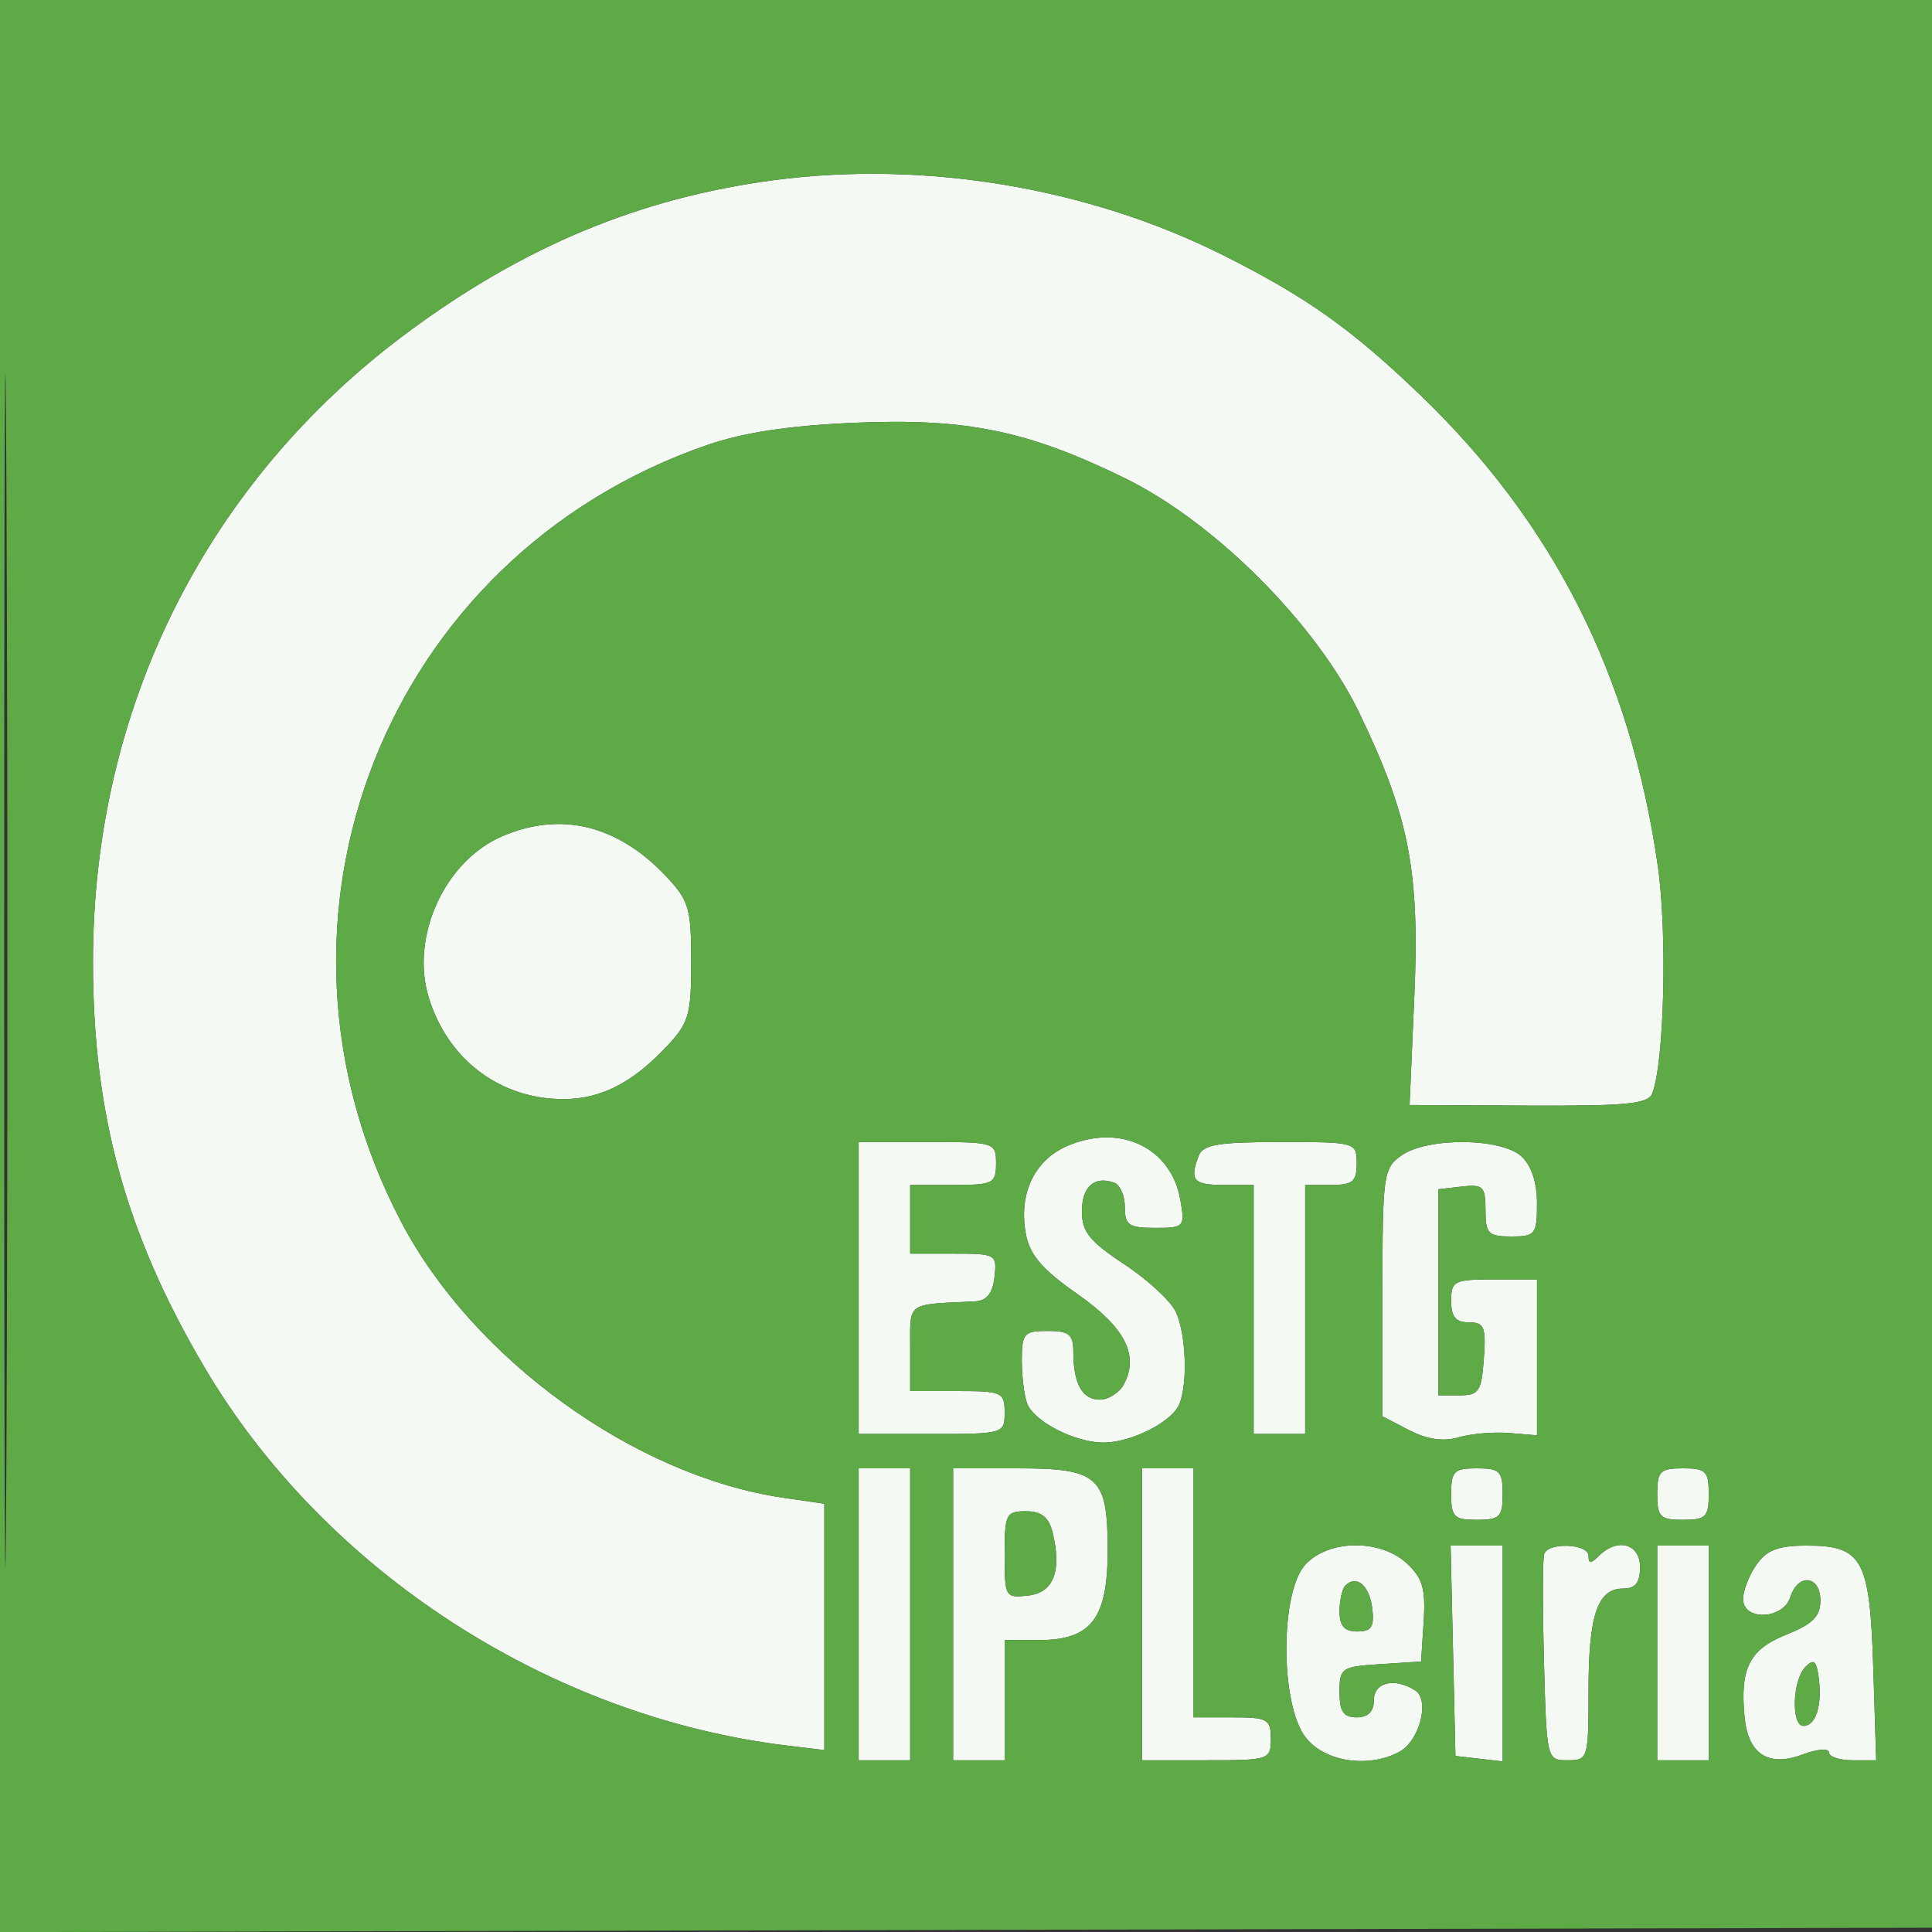
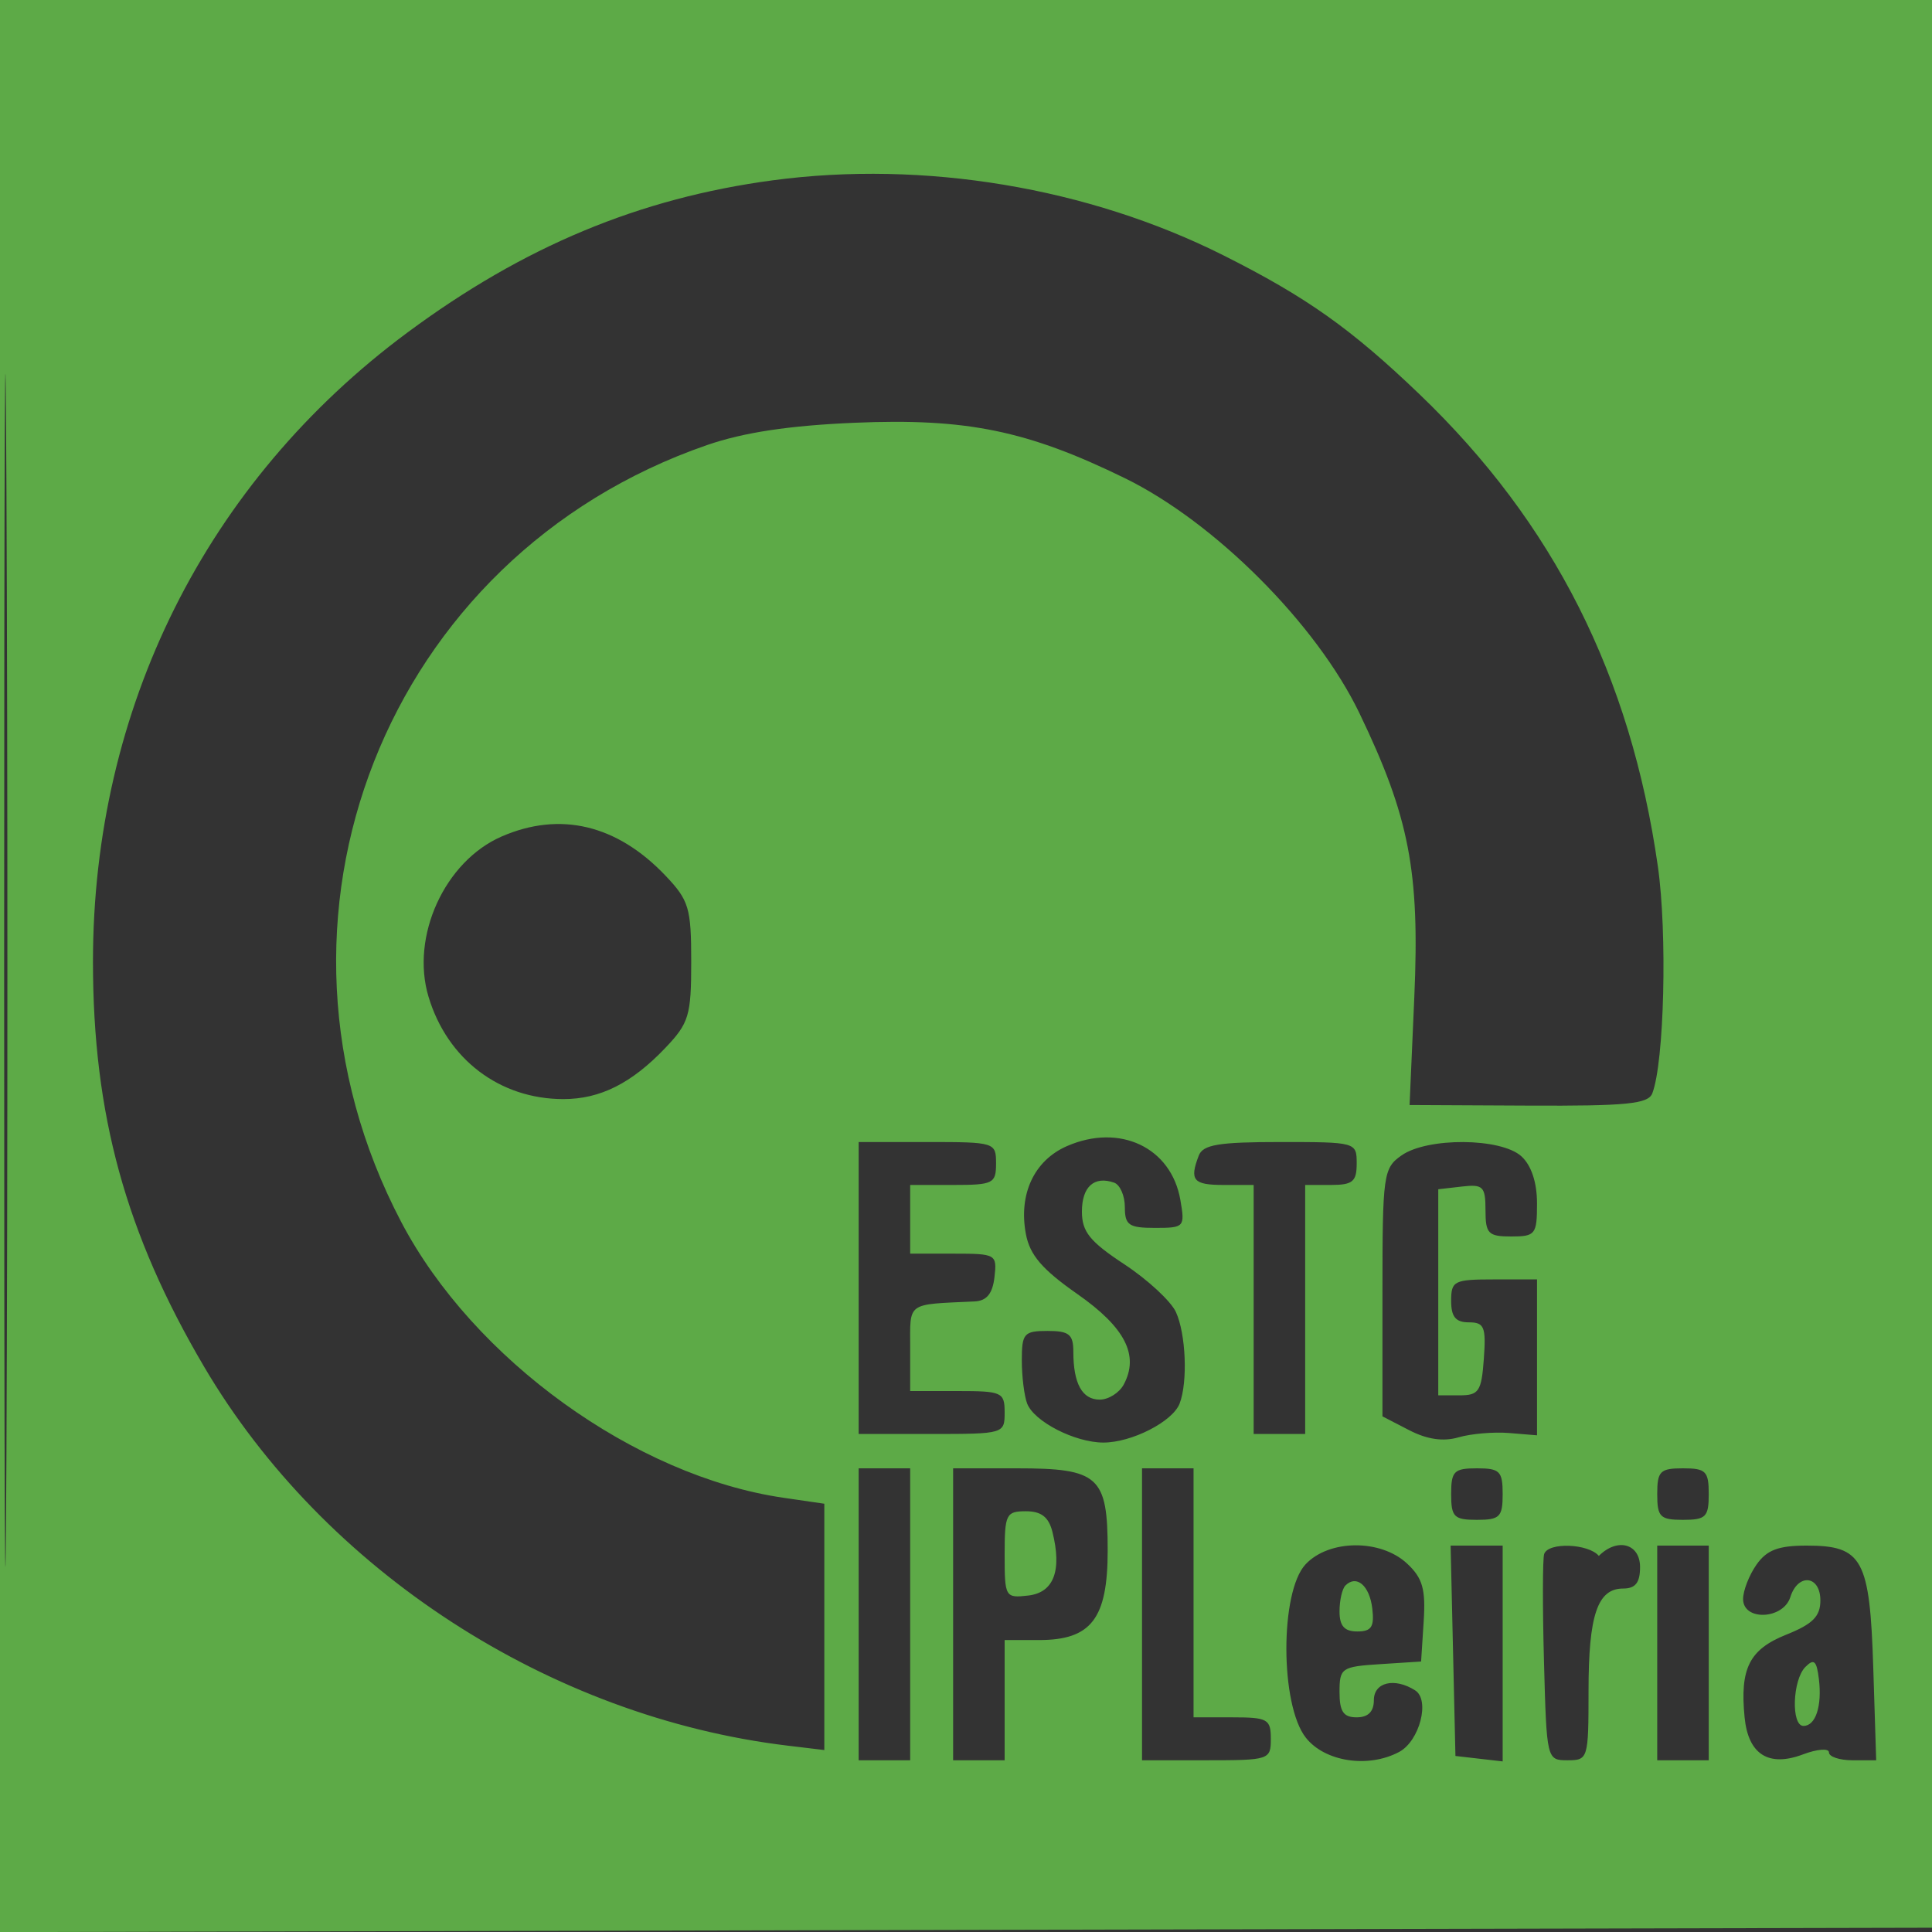
<svg xmlns="http://www.w3.org/2000/svg" width="70px" height="70px" viewBox="0 0 225 225" version="1.1">
  <rect x="0" y="0" width="225" height="225" fill="#333333" stroke="none" />
-   <path d="M 90 20.998 C 74.462 23.078, 60.979 28.695, 47.448 38.728 C 24.007 56.108, 10.827 82.479, 10.827 112 C 10.827 129.789, 14.628 143.639, 23.775 159.177 C 37.757 182.928, 64.012 199.970, 91.750 203.300 L 96 203.810 96 189.466 L 96 175.123 91.250 174.431 C 73.975 171.915, 55.119 158.309, 46.721 142.300 C 28.239 107.070, 44.891 64.769, 82.333 51.835 C 86.603 50.360, 91.890 49.560, 99.519 49.235 C 112.545 48.681, 119.648 50.136, 130.999 55.688 C 141.486 60.817, 153.331 72.686, 158.326 83.072 C 164.124 95.126, 165.351 101.472, 164.711 116.095 L 164.159 128.691 178.006 128.759 C 189.422 128.815, 191.953 128.565, 192.427 127.330 C 193.820 123.698, 194.188 108.696, 193.074 100.896 C 189.901 78.679, 180.922 60.886, 165.340 45.939 C 157.367 38.291, 152.163 34.602, 142.500 29.747 C 126.749 21.834, 107.599 18.643, 90 20.998 M 58.415 97.421 C 51.792 100.305, 47.800 109.053, 49.904 116.074 C 52.087 123.362, 58.198 128, 65.615 128 C 69.902 128, 73.571 126.155, 77.500 122.024 C 80.236 119.146, 80.500 118.264, 80.500 112 C 80.500 105.736, 80.236 104.854, 77.500 101.976 C 71.853 96.037, 65.226 94.456, 58.415 97.421 M 124.242 133.482 C 120.433 135.152, 118.604 139.073, 119.473 143.707 C 119.933 146.162, 121.369 147.837, 125.467 150.701 C 131.030 154.588, 132.695 157.833, 130.872 161.239 C 130.354 162.208, 129.094 163, 128.072 163 C 126.029 163, 125 161.130, 125 157.418 C 125 155.398, 124.506 155, 122 155 C 119.252 155, 119 155.287, 119 158.418 C 119 160.298, 119.280 162.565, 119.621 163.455 C 120.429 165.560, 125.195 168, 128.500 168 C 131.805 168, 136.571 165.560, 137.379 163.455 C 138.341 160.947, 138.113 155.340, 136.945 152.797 C 136.365 151.534, 133.665 149.034, 130.945 147.242 C 126.914 144.586, 126 143.452, 126 141.099 C 126 138.200, 127.426 136.920, 129.750 137.731 C 130.438 137.970, 131 139.254, 131 140.583 C 131 142.680, 131.465 143, 134.514 143 C 137.928 143, 138.012 142.907, 137.466 139.750 C 136.407 133.627, 130.404 130.782, 124.242 133.482 M 100 150 L 100 167 108.500 167 C 116.900 167, 117 166.971, 117 164.500 C 117 162.136, 116.700 162, 111.500 162 L 106 162 106 157 C 106 151.569, 105.493 151.937, 113.500 151.565 C 114.906 151.500, 115.594 150.660, 115.816 148.736 C 116.124 146.073, 115.998 146, 111.066 146 L 106 146 106 142 L 106 138 111 138 C 115.667 138, 116 137.833, 116 135.500 C 116 133.042, 115.867 133, 108 133 L 100 133 100 150 M 139.607 134.582 C 138.504 137.456, 138.964 138, 142.500 138 L 146 138 146 152.500 L 146 167 149 167 L 152 167 152 152.500 L 152 138 155 138 C 157.533 138, 158 137.611, 158 135.500 C 158 133.021, 157.926 133, 149.107 133 C 141.920 133, 140.098 133.303, 139.607 134.582 M 163.223 134.557 C 161.101 136.043, 161 136.766, 161 150.531 L 161 164.949 164.108 166.556 C 166.197 167.636, 168.081 167.910, 169.858 167.392 C 171.311 166.968, 173.963 166.741, 175.750 166.888 L 179 167.156 179 158.078 L 179 149 174 149 C 169.333 149, 169 149.167, 169 151.500 C 169 153.357, 169.530 154, 171.057 154 C 172.860 154, 173.077 154.527, 172.807 158.250 C 172.534 162.035, 172.226 162.500, 170 162.500 L 167.500 162.500 167.500 150.500 L 167.500 138.500 170.250 138.184 C 172.721 137.899, 173 138.178, 173 140.934 C 173 143.674, 173.319 144, 176 144 C 178.813 144, 179 143.761, 179 140.155 C 179 137.700, 178.339 135.712, 177.171 134.655 C 174.790 132.500, 166.244 132.440, 163.223 134.557 M 100 188 L 100 205 103 205 L 106 205 106 188 L 106 171 103 171 L 100 171 100 188 M 111 188 L 111 205 114 205 L 117 205 117 198 L 117 191 121 191 C 127.090 191, 129 188.511, 129 180.571 C 129 171.927, 127.976 171, 118.429 171 L 111 171 111 188 M 133 188 L 133 205 140.500 205 C 147.833 205, 148 204.944, 148 202.500 C 148 200.204, 147.633 200, 143.500 200 L 139 200 139 185.500 L 139 171 136 171 L 133 171 133 188 M 169 174 C 169 176.667, 169.333 177, 172 177 C 174.667 177, 175 176.667, 175 174 C 175 171.333, 174.667 171, 172 171 C 169.333 171, 169 171.333, 169 174 M 193 174 C 193 176.667, 193.333 177, 196 177 C 198.667 177, 199 176.667, 199 174 C 199 171.333, 198.667 171, 196 171 C 193.333 171, 193 171.333, 193 174 M 117 181.066 C 117 186.003, 117.070 186.125, 119.750 185.816 C 122.725 185.474, 123.697 182.912, 122.564 178.398 C 122.131 176.673, 121.265 176, 119.481 176 C 117.166 176, 117 176.339, 117 181.066 M 152.039 182.189 C 149.051 185.396, 149.073 198.552, 152.073 202.365 C 154.287 205.180, 159.350 205.953, 162.951 204.026 C 165.328 202.754, 166.567 197.976, 164.808 196.860 C 162.405 195.336, 160 195.907, 160 198 C 160 199.333, 159.333 200, 158 200 C 156.453 200, 156 199.333, 156 197.055 C 156 194.251, 156.228 194.095, 160.750 193.805 L 165.500 193.500 165.801 188.837 C 166.045 185.058, 165.677 183.777, 163.863 182.087 C 160.783 179.217, 154.759 179.269, 152.039 182.189 M 169.219 192.250 L 169.500 204.500 172.250 204.816 L 175 205.133 175 192.566 L 175 180 171.969 180 L 168.938 180 169.219 192.250 M 179.833 180.980 C 179.650 181.520, 179.640 187.145, 179.811 193.480 C 180.119 204.940, 180.134 205, 182.561 205 C 184.945 205, 185 204.818, 185 196.934 C 185 188.083, 186.042 185, 189.035 185 C 190.464 185, 191 184.318, 191 182.500 C 191 179.763, 188.353 179.047, 186.200 181.200 C 185.267 182.133, 185 182.133, 185 181.200 C 185 179.769, 180.313 179.569, 179.833 180.980 M 193 192.500 L 193 205 196 205 L 199 205 199 192.500 L 199 180 196 180 L 193 180 193 192.500 M 204.557 182.223 C 203.701 183.445, 203 185.245, 203 186.223 C 203 188.804, 207.670 188.615, 208.500 186 C 209.397 183.173, 212 183.464, 212 186.391 C 212 188.246, 211.107 189.140, 208.023 190.374 C 203.727 192.093, 202.614 194.304, 203.176 200.011 C 203.601 204.322, 205.975 205.825, 209.975 204.316 C 211.639 203.688, 213 203.585, 213 204.087 C 213 204.589, 214.238 205.001, 215.750 205.001 L 218.500 205.002 218.161 194.251 C 217.761 181.552, 216.916 180, 210.402 180 C 207.104 180, 205.754 180.513, 204.557 182.223 M 156.688 184.646 C 156.309 185.024, 156 186.383, 156 187.667 C 156 189.358, 156.568 190, 158.066 190 C 159.719 190, 160.069 189.464, 159.816 187.327 C 159.500 184.653, 157.981 183.352, 156.688 184.646 M 210.250 194.137 C 208.746 195.657, 208.575 201, 210.031 201 C 211.453 201, 212.212 198.682, 211.825 195.521 C 211.564 193.395, 211.254 193.122, 210.250 194.137" stroke="none" fill="#f5f9f3" fill-rule="evenodd" />
-   <path d="M -0 112.504 L -0 225.009 112.750 224.754 L 225.500 224.500 225.754 112.250 L 226.009 0 113.004 0 L 0 0 -0 112.504 M 0.483 113 C 0.483 174.875, 0.603 200.188, 0.750 169.250 C 0.897 138.313, 0.897 87.688, 0.750 56.750 C 0.603 25.813, 0.483 51.125, 0.483 113 M 90 20.998 C 74.462 23.078, 60.979 28.695, 47.448 38.728 C 24.007 56.108, 10.827 82.479, 10.827 112 C 10.827 129.789, 14.628 143.639, 23.775 159.177 C 37.757 182.928, 64.012 199.970, 91.750 203.300 L 96 203.810 96 189.466 L 96 175.123 91.250 174.431 C 73.975 171.915, 55.119 158.309, 46.721 142.300 C 28.239 107.070, 44.891 64.769, 82.333 51.835 C 86.603 50.360, 91.890 49.560, 99.519 49.235 C 112.545 48.681, 119.648 50.136, 130.999 55.688 C 141.486 60.817, 153.331 72.686, 158.326 83.072 C 164.124 95.126, 165.351 101.472, 164.711 116.095 L 164.159 128.691 178.006 128.759 C 189.422 128.815, 191.953 128.565, 192.427 127.330 C 193.820 123.698, 194.188 108.696, 193.074 100.896 C 189.901 78.679, 180.922 60.886, 165.340 45.939 C 157.367 38.291, 152.163 34.602, 142.500 29.747 C 126.749 21.834, 107.599 18.643, 90 20.998 M 58.415 97.421 C 51.792 100.305, 47.800 109.053, 49.904 116.074 C 52.087 123.362, 58.198 128, 65.615 128 C 69.902 128, 73.571 126.155, 77.500 122.024 C 80.236 119.146, 80.500 118.264, 80.500 112 C 80.500 105.736, 80.236 104.854, 77.500 101.976 C 71.853 96.037, 65.226 94.456, 58.415 97.421 M 124.242 133.482 C 120.433 135.152, 118.604 139.073, 119.473 143.707 C 119.933 146.162, 121.369 147.837, 125.467 150.701 C 131.030 154.588, 132.695 157.833, 130.872 161.239 C 130.354 162.208, 129.094 163, 128.072 163 C 126.029 163, 125 161.130, 125 157.418 C 125 155.398, 124.506 155, 122 155 C 119.252 155, 119 155.287, 119 158.418 C 119 160.298, 119.280 162.565, 119.621 163.455 C 120.429 165.560, 125.195 168, 128.500 168 C 131.805 168, 136.571 165.560, 137.379 163.455 C 138.341 160.947, 138.113 155.340, 136.945 152.797 C 136.365 151.534, 133.665 149.034, 130.945 147.242 C 126.914 144.586, 126 143.452, 126 141.099 C 126 138.200, 127.426 136.920, 129.750 137.731 C 130.438 137.970, 131 139.254, 131 140.583 C 131 142.680, 131.465 143, 134.514 143 C 137.928 143, 138.012 142.907, 137.466 139.750 C 136.407 133.627, 130.404 130.782, 124.242 133.482 M 100 150 L 100 167 108.500 167 C 116.900 167, 117 166.971, 117 164.500 C 117 162.136, 116.700 162, 111.500 162 L 106 162 106 157 C 106 151.569, 105.493 151.937, 113.500 151.565 C 114.906 151.500, 115.594 150.660, 115.816 148.736 C 116.124 146.073, 115.998 146, 111.066 146 L 106 146 106 142 L 106 138 111 138 C 115.667 138, 116 137.833, 116 135.500 C 116 133.042, 115.867 133, 108 133 L 100 133 100 150 M 139.607 134.582 C 138.504 137.456, 138.964 138, 142.500 138 L 146 138 146 152.500 L 146 167 149 167 L 152 167 152 152.500 L 152 138 155 138 C 157.533 138, 158 137.611, 158 135.500 C 158 133.021, 157.926 133, 149.107 133 C 141.920 133, 140.098 133.303, 139.607 134.582 M 163.223 134.557 C 161.101 136.043, 161 136.766, 161 150.531 L 161 164.949 164.108 166.556 C 166.197 167.636, 168.081 167.910, 169.858 167.392 C 171.311 166.968, 173.963 166.741, 175.750 166.888 L 179 167.156 179 158.078 L 179 149 174 149 C 169.333 149, 169 149.167, 169 151.500 C 169 153.357, 169.530 154, 171.057 154 C 172.860 154, 173.077 154.527, 172.807 158.250 C 172.534 162.035, 172.226 162.500, 170 162.500 L 167.500 162.500 167.500 150.500 L 167.500 138.500 170.250 138.184 C 172.721 137.899, 173 138.178, 173 140.934 C 173 143.674, 173.319 144, 176 144 C 178.813 144, 179 143.761, 179 140.155 C 179 137.700, 178.339 135.712, 177.171 134.655 C 174.790 132.500, 166.244 132.440, 163.223 134.557 M 100 188 L 100 205 103 205 L 106 205 106 188 L 106 171 103 171 L 100 171 100 188 M 111 188 L 111 205 114 205 L 117 205 117 198 L 117 191 121 191 C 127.090 191, 129 188.511, 129 180.571 C 129 171.927, 127.976 171, 118.429 171 L 111 171 111 188 M 133 188 L 133 205 140.500 205 C 147.833 205, 148 204.944, 148 202.500 C 148 200.204, 147.633 200, 143.500 200 L 139 200 139 185.500 L 139 171 136 171 L 133 171 133 188 M 169 174 C 169 176.667, 169.333 177, 172 177 C 174.667 177, 175 176.667, 175 174 C 175 171.333, 174.667 171, 172 171 C 169.333 171, 169 171.333, 169 174 M 193 174 C 193 176.667, 193.333 177, 196 177 C 198.667 177, 199 176.667, 199 174 C 199 171.333, 198.667 171, 196 171 C 193.333 171, 193 171.333, 193 174 M 117 181.066 C 117 186.003, 117.070 186.125, 119.750 185.816 C 122.725 185.474, 123.697 182.912, 122.564 178.398 C 122.131 176.673, 121.265 176, 119.481 176 C 117.166 176, 117 176.339, 117 181.066 M 152.039 182.189 C 149.051 185.396, 149.073 198.552, 152.073 202.365 C 154.287 205.180, 159.350 205.953, 162.951 204.026 C 165.328 202.754, 166.567 197.976, 164.808 196.860 C 162.405 195.336, 160 195.907, 160 198 C 160 199.333, 159.333 200, 158 200 C 156.453 200, 156 199.333, 156 197.055 C 156 194.251, 156.228 194.095, 160.750 193.805 L 165.500 193.500 165.801 188.837 C 166.045 185.058, 165.677 183.777, 163.863 182.087 C 160.783 179.217, 154.759 179.269, 152.039 182.189 M 169.219 192.250 L 169.500 204.500 172.250 204.816 L 175 205.133 175 192.566 L 175 180 171.969 180 L 168.938 180 169.219 192.250 M 179.833 180.980 C 179.650 181.520, 179.640 187.145, 179.811 193.480 C 180.119 204.940, 180.134 205, 182.561 205 C 184.945 205, 185 204.818, 185 196.934 C 185 188.083, 186.042 185, 189.035 185 C 190.464 185, 191 184.318, 191 182.500 C 191 179.763, 188.353 179.047, 186.200 181.200 C 185.267 182.133, 185 182.133, 185 181.200 C 185 179.769, 180.313 179.569, 179.833 180.980 M 193 192.500 L 193 205 196 205 L 199 205 199 192.500 L 199 180 196 180 L 193 180 193 192.500 M 204.557 182.223 C 203.701 183.445, 203 185.245, 203 186.223 C 203 188.804, 207.670 188.615, 208.500 186 C 209.397 183.173, 212 183.464, 212 186.391 C 212 188.246, 211.107 189.140, 208.023 190.374 C 203.727 192.093, 202.614 194.304, 203.176 200.011 C 203.601 204.322, 205.975 205.825, 209.975 204.316 C 211.639 203.688, 213 203.585, 213 204.087 C 213 204.589, 214.238 205.001, 215.750 205.001 L 218.500 205.002 218.161 194.251 C 217.761 181.552, 216.916 180, 210.402 180 C 207.104 180, 205.754 180.513, 204.557 182.223 M 156.688 184.646 C 156.309 185.024, 156 186.383, 156 187.667 C 156 189.358, 156.568 190, 158.066 190 C 159.719 190, 160.069 189.464, 159.816 187.327 C 159.500 184.653, 157.981 183.352, 156.688 184.646 M 210.250 194.137 C 208.746 195.657, 208.575 201, 210.031 201 C 211.453 201, 212.212 198.682, 211.825 195.521 C 211.564 193.395, 211.254 193.122, 210.250 194.137" stroke="none" fill="#5daa47" fill-rule="evenodd" />
+   <path d="M -0 112.504 L -0 225.009 112.750 224.754 L 225.500 224.500 225.754 112.250 L 226.009 0 113.004 0 L 0 0 -0 112.504 M 0.483 113 C 0.483 174.875, 0.603 200.188, 0.750 169.250 C 0.897 138.313, 0.897 87.688, 0.750 56.750 C 0.603 25.813, 0.483 51.125, 0.483 113 M 90 20.998 C 74.462 23.078, 60.979 28.695, 47.448 38.728 C 24.007 56.108, 10.827 82.479, 10.827 112 C 10.827 129.789, 14.628 143.639, 23.775 159.177 C 37.757 182.928, 64.012 199.970, 91.750 203.300 L 96 203.810 96 189.466 L 96 175.123 91.250 174.431 C 73.975 171.915, 55.119 158.309, 46.721 142.300 C 28.239 107.070, 44.891 64.769, 82.333 51.835 C 86.603 50.360, 91.890 49.560, 99.519 49.235 C 112.545 48.681, 119.648 50.136, 130.999 55.688 C 141.486 60.817, 153.331 72.686, 158.326 83.072 C 164.124 95.126, 165.351 101.472, 164.711 116.095 L 164.159 128.691 178.006 128.759 C 189.422 128.815, 191.953 128.565, 192.427 127.330 C 193.820 123.698, 194.188 108.696, 193.074 100.896 C 189.901 78.679, 180.922 60.886, 165.340 45.939 C 157.367 38.291, 152.163 34.602, 142.500 29.747 C 126.749 21.834, 107.599 18.643, 90 20.998 M 58.415 97.421 C 51.792 100.305, 47.800 109.053, 49.904 116.074 C 52.087 123.362, 58.198 128, 65.615 128 C 69.902 128, 73.571 126.155, 77.500 122.024 C 80.236 119.146, 80.500 118.264, 80.500 112 C 80.500 105.736, 80.236 104.854, 77.500 101.976 C 71.853 96.037, 65.226 94.456, 58.415 97.421 M 124.242 133.482 C 120.433 135.152, 118.604 139.073, 119.473 143.707 C 119.933 146.162, 121.369 147.837, 125.467 150.701 C 131.030 154.588, 132.695 157.833, 130.872 161.239 C 130.354 162.208, 129.094 163, 128.072 163 C 126.029 163, 125 161.130, 125 157.418 C 125 155.398, 124.506 155, 122 155 C 119.252 155, 119 155.287, 119 158.418 C 119 160.298, 119.280 162.565, 119.621 163.455 C 120.429 165.560, 125.195 168, 128.500 168 C 131.805 168, 136.571 165.560, 137.379 163.455 C 138.341 160.947, 138.113 155.340, 136.945 152.797 C 136.365 151.534, 133.665 149.034, 130.945 147.242 C 126.914 144.586, 126 143.452, 126 141.099 C 126 138.200, 127.426 136.920, 129.750 137.731 C 130.438 137.970, 131 139.254, 131 140.583 C 131 142.680, 131.465 143, 134.514 143 C 137.928 143, 138.012 142.907, 137.466 139.750 C 136.407 133.627, 130.404 130.782, 124.242 133.482 M 100 150 L 100 167 108.500 167 C 116.900 167, 117 166.971, 117 164.500 C 117 162.136, 116.700 162, 111.500 162 L 106 162 106 157 C 106 151.569, 105.493 151.937, 113.500 151.565 C 114.906 151.500, 115.594 150.660, 115.816 148.736 C 116.124 146.073, 115.998 146, 111.066 146 L 106 146 106 142 L 106 138 111 138 C 115.667 138, 116 137.833, 116 135.500 C 116 133.042, 115.867 133, 108 133 L 100 133 100 150 M 139.607 134.582 C 138.504 137.456, 138.964 138, 142.500 138 L 146 138 146 152.500 L 146 167 149 167 L 152 167 152 152.500 L 152 138 155 138 C 157.533 138, 158 137.611, 158 135.500 C 158 133.021, 157.926 133, 149.107 133 C 141.920 133, 140.098 133.303, 139.607 134.582 M 163.223 134.557 C 161.101 136.043, 161 136.766, 161 150.531 L 161 164.949 164.108 166.556 C 166.197 167.636, 168.081 167.910, 169.858 167.392 C 171.311 166.968, 173.963 166.741, 175.750 166.888 L 179 167.156 179 158.078 L 179 149 174 149 C 169.333 149, 169 149.167, 169 151.500 C 169 153.357, 169.530 154, 171.057 154 C 172.860 154, 173.077 154.527, 172.807 158.250 C 172.534 162.035, 172.226 162.500, 170 162.500 L 167.500 162.500 167.500 150.500 L 167.500 138.500 170.250 138.184 C 172.721 137.899, 173 138.178, 173 140.934 C 173 143.674, 173.319 144, 176 144 C 178.813 144, 179 143.761, 179 140.155 C 179 137.700, 178.339 135.712, 177.171 134.655 C 174.790 132.500, 166.244 132.440, 163.223 134.557 M 100 188 L 100 205 103 205 L 106 205 106 188 L 106 171 103 171 L 100 171 100 188 M 111 188 L 111 205 114 205 L 117 205 117 198 L 117 191 121 191 C 127.090 191, 129 188.511, 129 180.571 C 129 171.927, 127.976 171, 118.429 171 L 111 171 111 188 M 133 188 L 133 205 140.500 205 C 147.833 205, 148 204.944, 148 202.500 C 148 200.204, 147.633 200, 143.500 200 L 139 200 139 185.500 L 139 171 136 171 L 133 171 133 188 M 169 174 C 169 176.667, 169.333 177, 172 177 C 174.667 177, 175 176.667, 175 174 C 175 171.333, 174.667 171, 172 171 C 169.333 171, 169 171.333, 169 174 M 193 174 C 193 176.667, 193.333 177, 196 177 C 198.667 177, 199 176.667, 199 174 C 199 171.333, 198.667 171, 196 171 C 193.333 171, 193 171.333, 193 174 M 117 181.066 C 117 186.003, 117.070 186.125, 119.750 185.816 C 122.725 185.474, 123.697 182.912, 122.564 178.398 C 122.131 176.673, 121.265 176, 119.481 176 C 117.166 176, 117 176.339, 117 181.066 M 152.039 182.189 C 149.051 185.396, 149.073 198.552, 152.073 202.365 C 154.287 205.180, 159.350 205.953, 162.951 204.026 C 165.328 202.754, 166.567 197.976, 164.808 196.860 C 162.405 195.336, 160 195.907, 160 198 C 160 199.333, 159.333 200, 158 200 C 156.453 200, 156 199.333, 156 197.055 C 156 194.251, 156.228 194.095, 160.750 193.805 L 165.500 193.500 165.801 188.837 C 166.045 185.058, 165.677 183.777, 163.863 182.087 C 160.783 179.217, 154.759 179.269, 152.039 182.189 M 169.219 192.250 L 169.500 204.500 172.250 204.816 L 175 205.133 175 192.566 L 175 180 171.969 180 L 168.938 180 169.219 192.250 M 179.833 180.980 C 179.650 181.520, 179.640 187.145, 179.811 193.480 C 180.119 204.940, 180.134 205, 182.561 205 C 184.945 205, 185 204.818, 185 196.934 C 185 188.083, 186.042 185, 189.035 185 C 190.464 185, 191 184.318, 191 182.500 C 191 179.763, 188.353 179.047, 186.200 181.200 C 185 179.769, 180.313 179.569, 179.833 180.980 M 193 192.500 L 193 205 196 205 L 199 205 199 192.500 L 199 180 196 180 L 193 180 193 192.500 M 204.557 182.223 C 203.701 183.445, 203 185.245, 203 186.223 C 203 188.804, 207.670 188.615, 208.500 186 C 209.397 183.173, 212 183.464, 212 186.391 C 212 188.246, 211.107 189.140, 208.023 190.374 C 203.727 192.093, 202.614 194.304, 203.176 200.011 C 203.601 204.322, 205.975 205.825, 209.975 204.316 C 211.639 203.688, 213 203.585, 213 204.087 C 213 204.589, 214.238 205.001, 215.750 205.001 L 218.500 205.002 218.161 194.251 C 217.761 181.552, 216.916 180, 210.402 180 C 207.104 180, 205.754 180.513, 204.557 182.223 M 156.688 184.646 C 156.309 185.024, 156 186.383, 156 187.667 C 156 189.358, 156.568 190, 158.066 190 C 159.719 190, 160.069 189.464, 159.816 187.327 C 159.500 184.653, 157.981 183.352, 156.688 184.646 M 210.250 194.137 C 208.746 195.657, 208.575 201, 210.031 201 C 211.453 201, 212.212 198.682, 211.825 195.521 C 211.564 193.395, 211.254 193.122, 210.250 194.137" stroke="none" fill="#5daa47" fill-rule="evenodd" />
</svg>